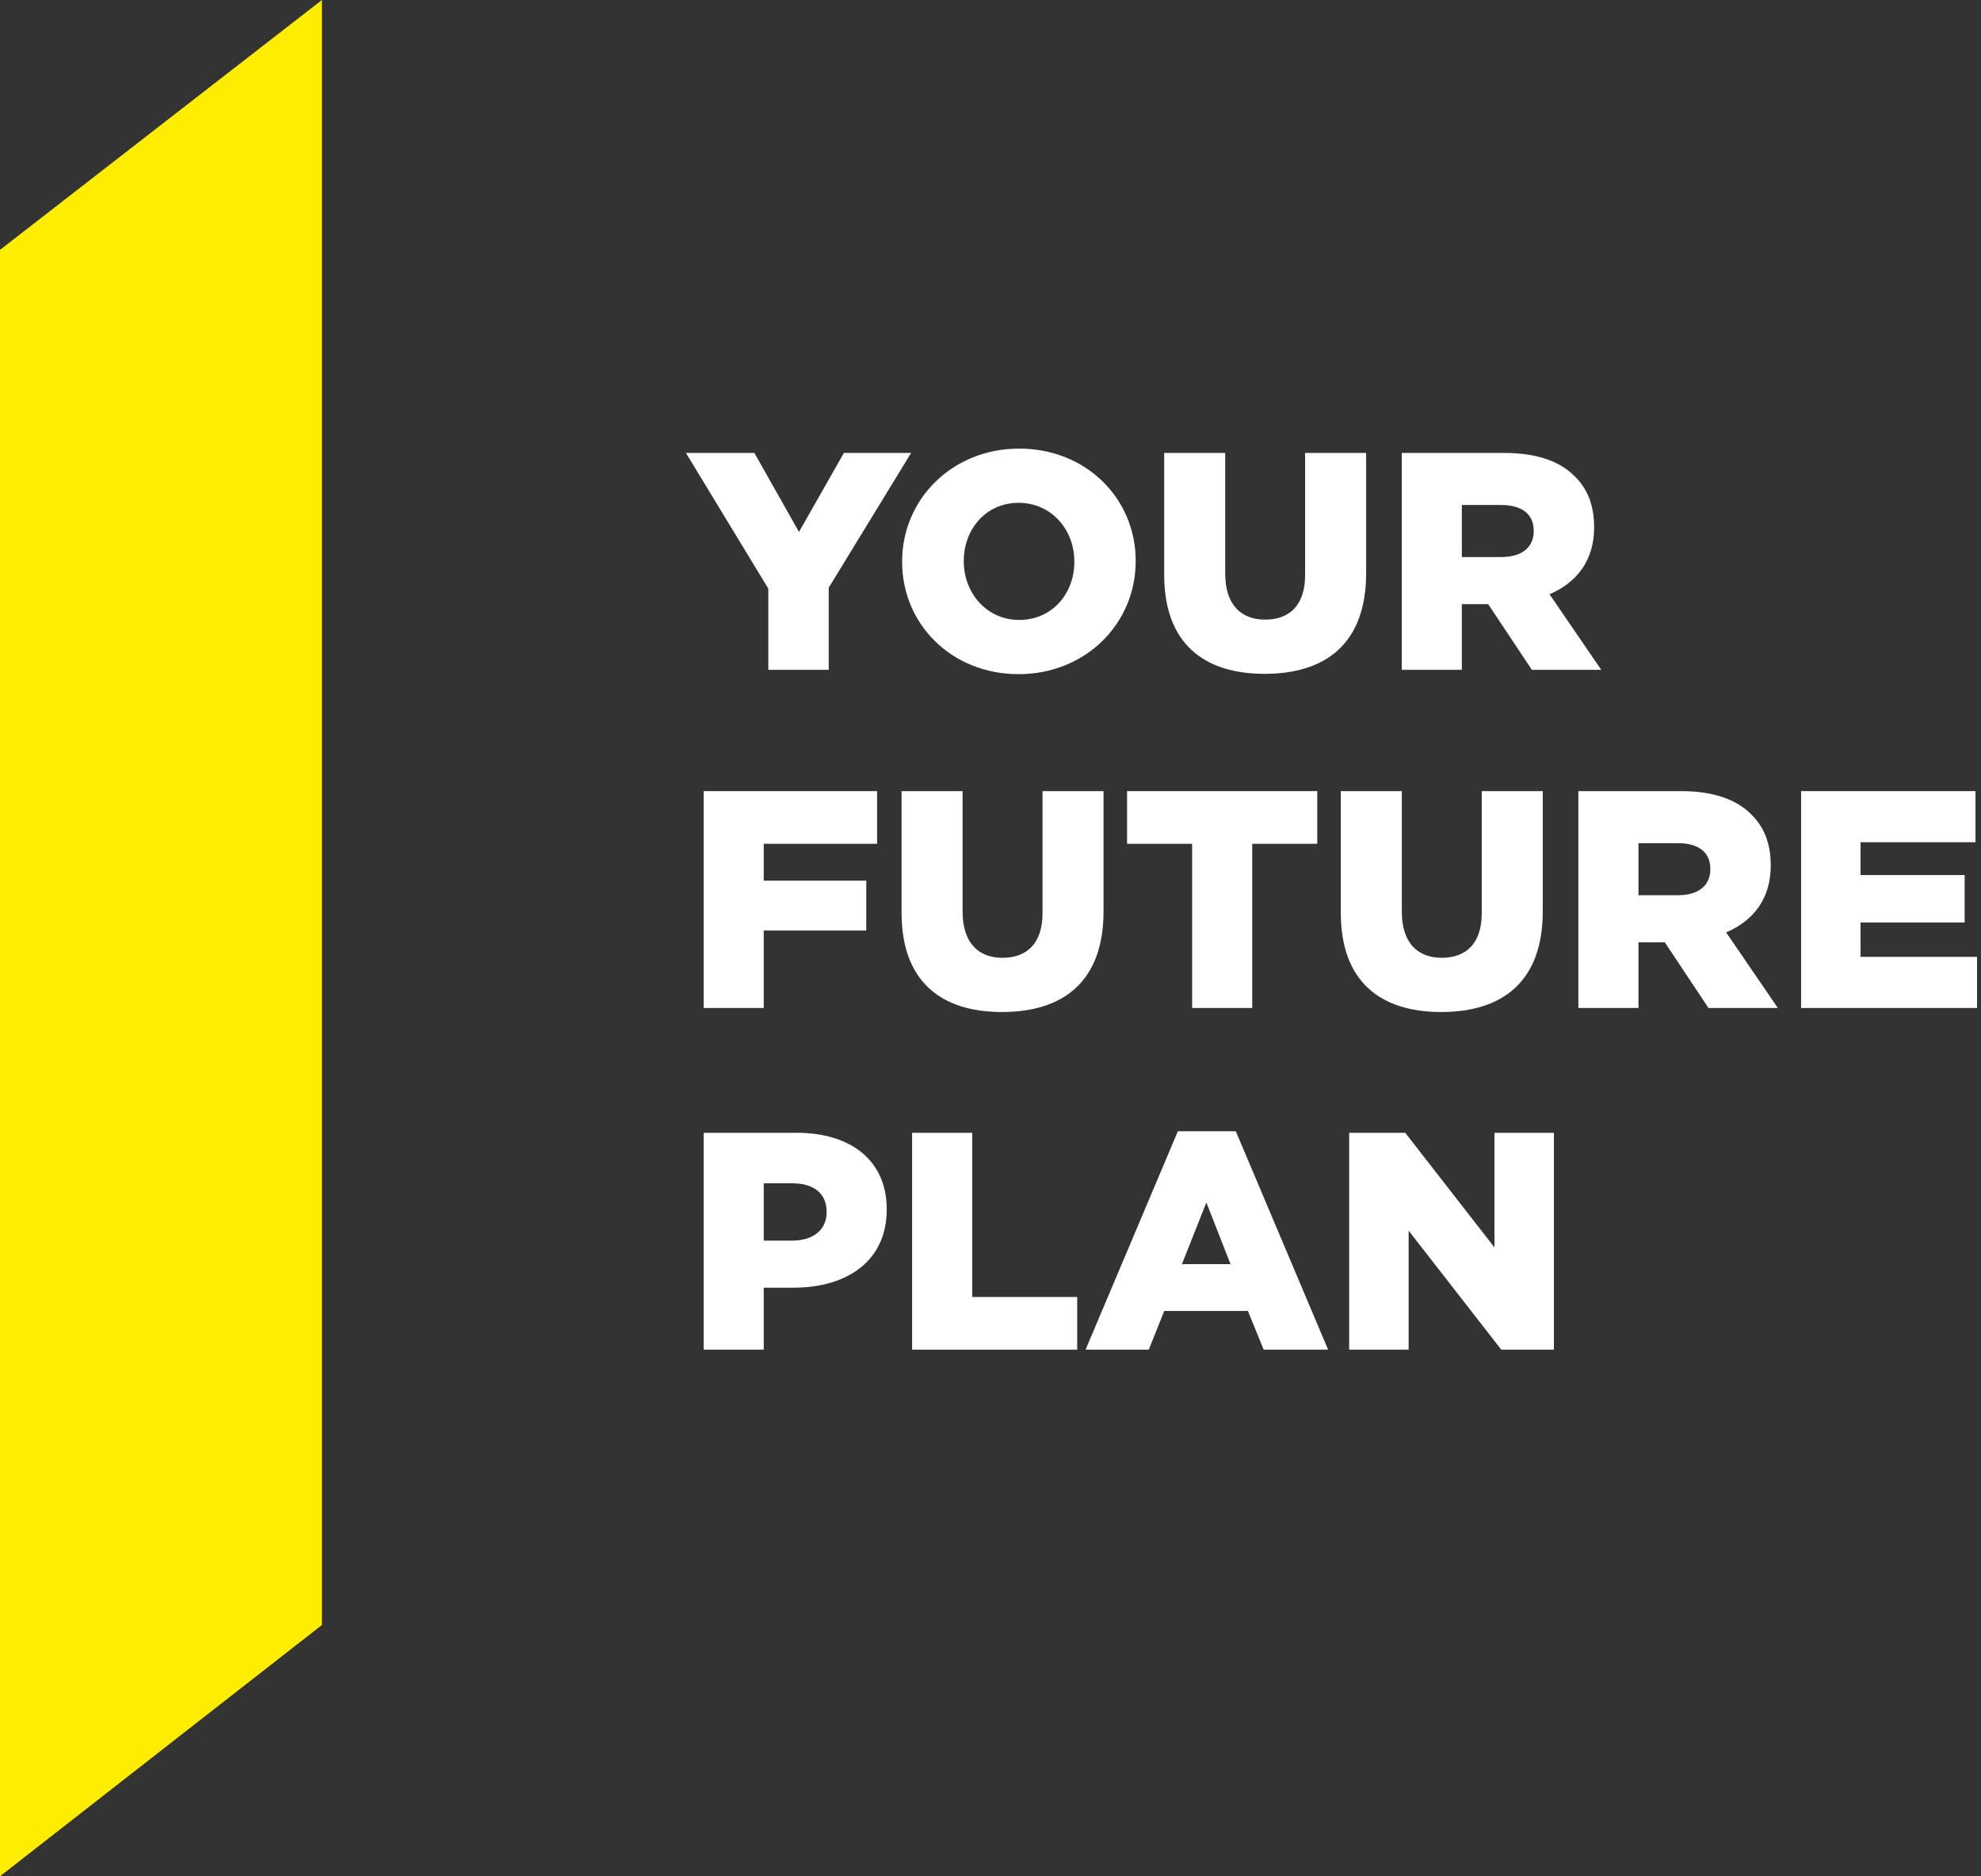
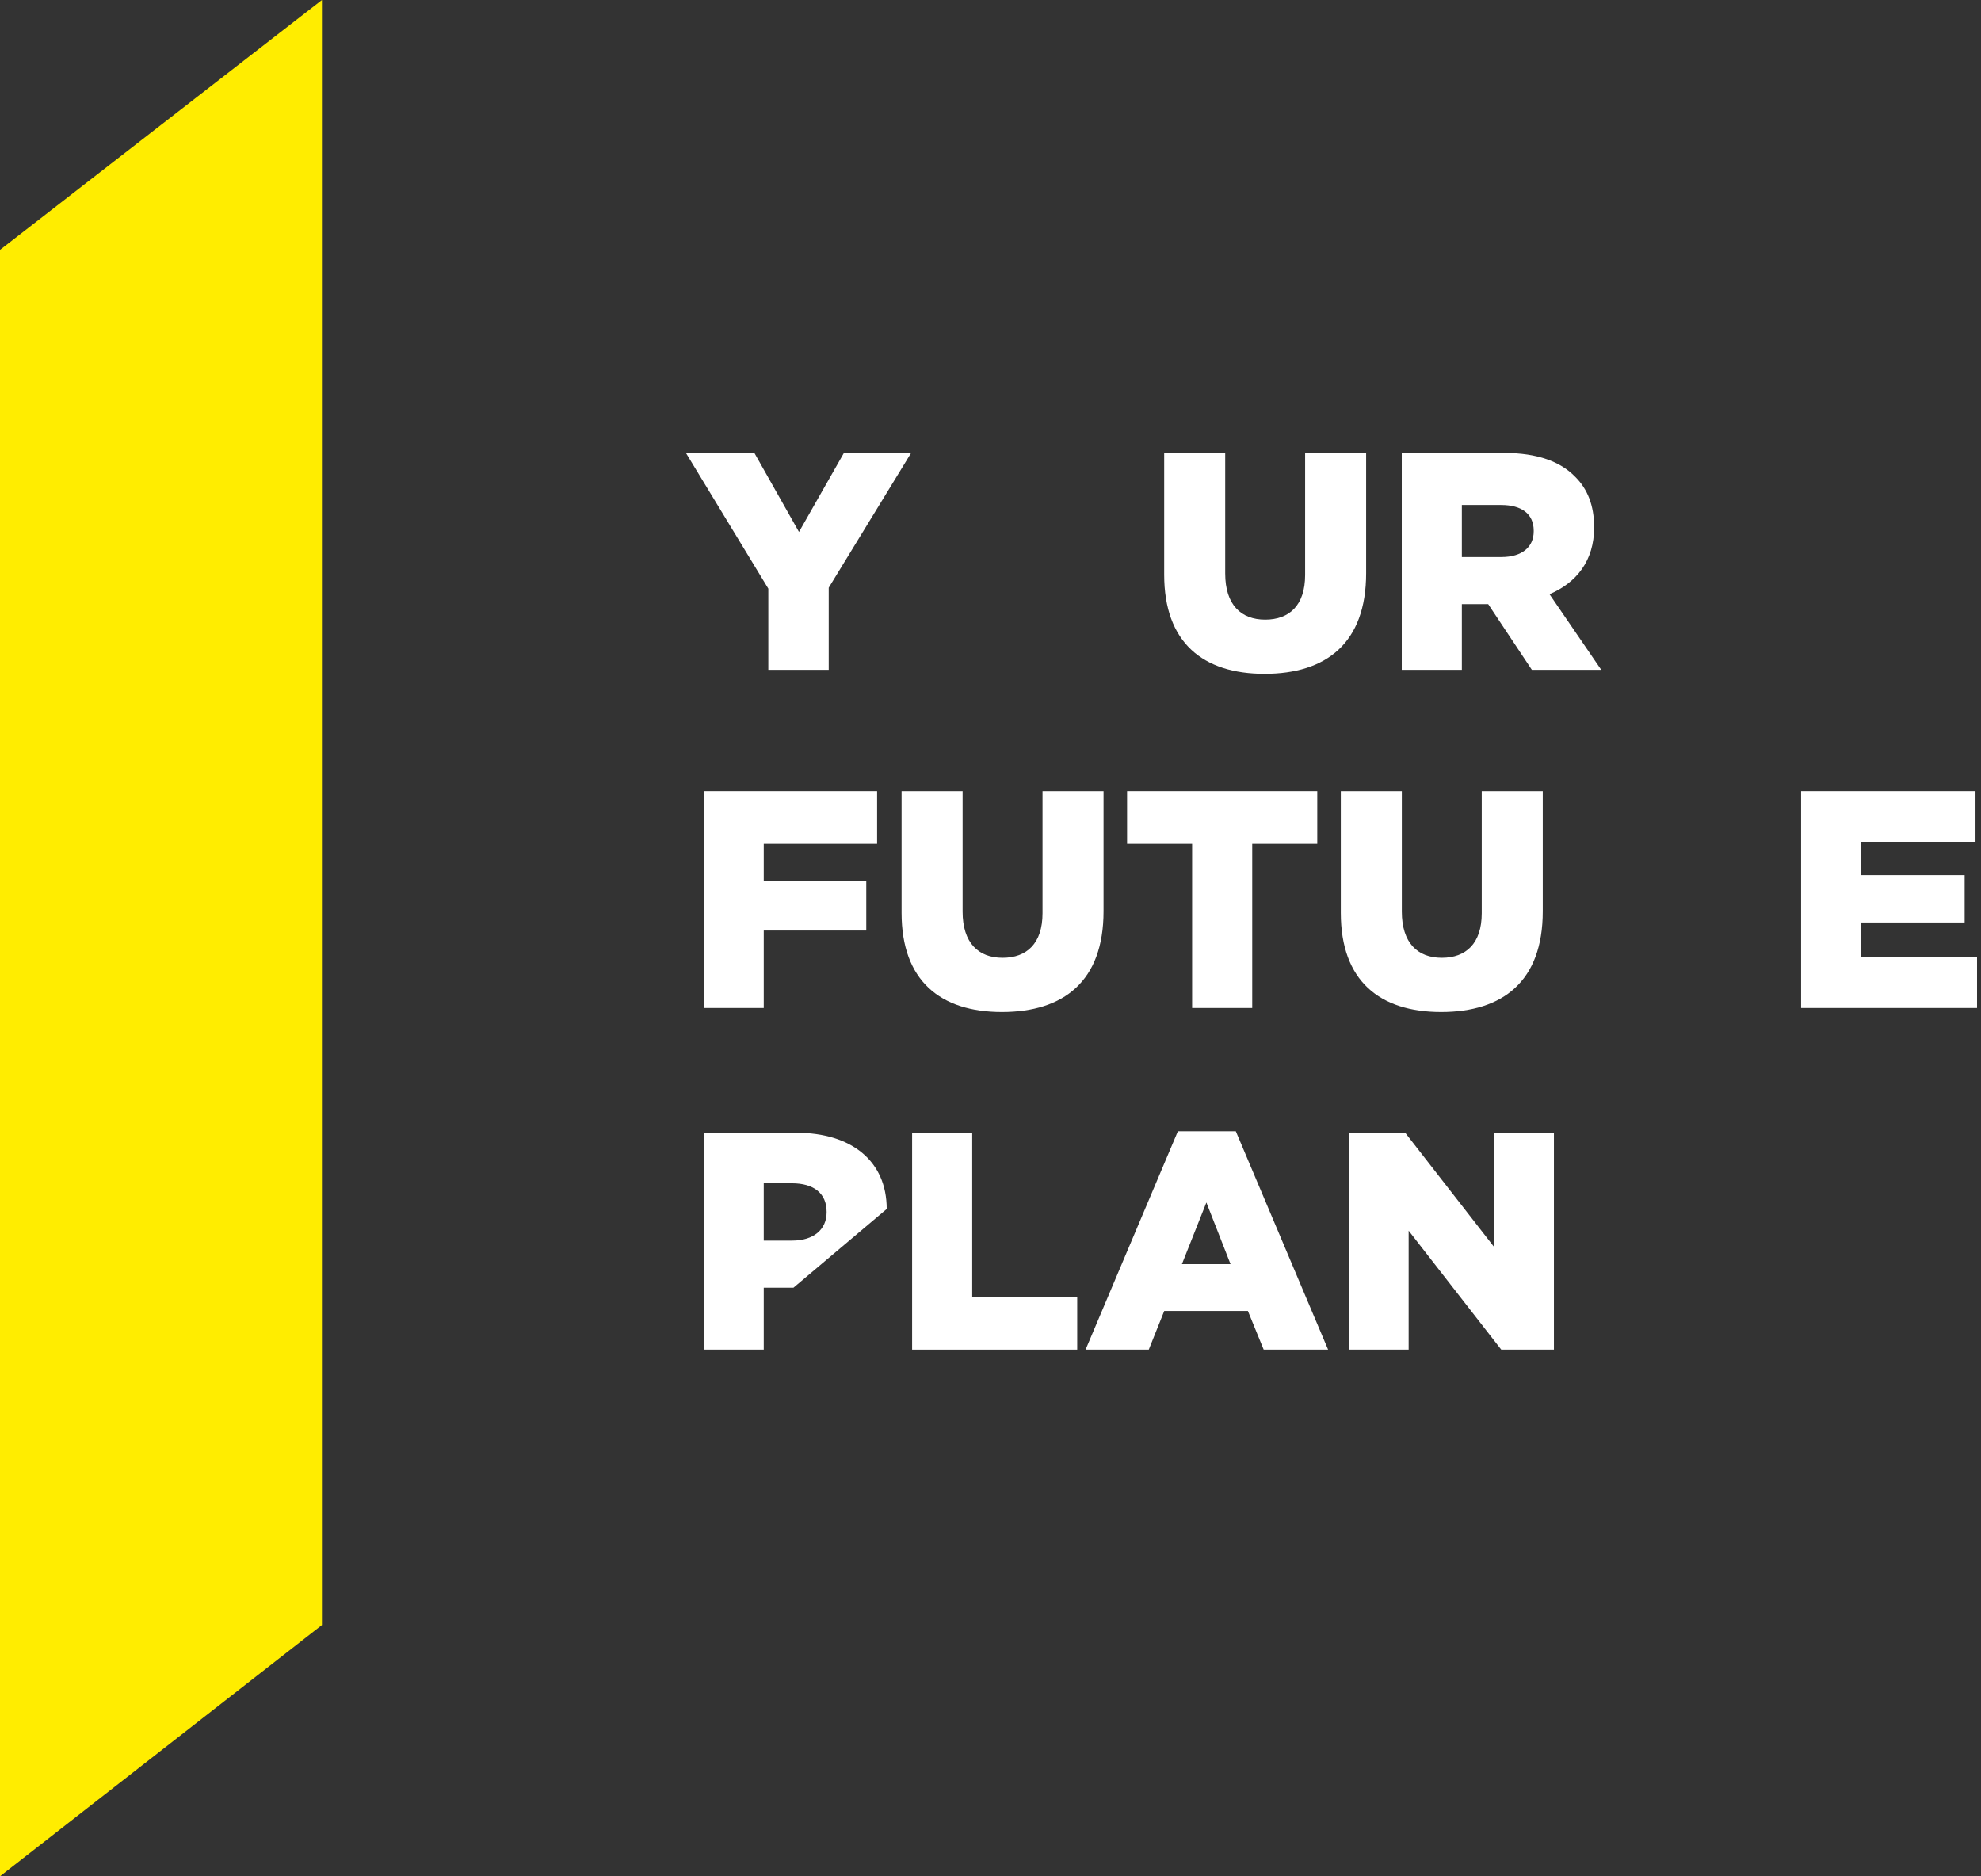
<svg xmlns="http://www.w3.org/2000/svg" width="283" height="268" viewBox="0 0 283 268" version="1.1" xml:space="preserve" style="fill-rule:evenodd;clip-rule:evenodd;stroke-linejoin:round;stroke-miterlimit:2;">
  <rect x="0" y="0" width="283" height="268" fill="#333333" stroke="none" />
  <g transform="matrix(0.987,0,0,0.997,-33.066,-27.224)">
    <path d="M80.097,27.305L33.497,63.105L33.497,296.1L80.097,260.1L80.097,27.305Z" style="fill:rgb(255,237,0);" />
  </g>
  <g transform="matrix(0.949,0,0,0.949,-23.486,-87.399)">
    <g transform="matrix(46.628,0,0,46.628,128.097,192.905)">
      <path d="M0.264,0L0.459,0L0.459,-0.265L0.725,-0.7L0.508,-0.7L0.363,-0.445L0.219,-0.7L-0.002,-0.7L0.264,-0.262L0.264,0Z" style="fill:white;fill-rule:nonzero;" />
    </g>
    <g transform="matrix(46.628,0,0,46.628,158.778,192.905)">
-       <path d="M0.414,0.014C0.63,0.014 0.792,-0.149 0.792,-0.35L0.792,-0.352C0.792,-0.553 0.632,-0.714 0.416,-0.714C0.2,-0.714 0.038,-0.551 0.038,-0.35L0.038,-0.348C0.038,-0.147 0.198,0.014 0.414,0.014ZM0.416,-0.161C0.31,-0.161 0.237,-0.249 0.237,-0.35L0.237,-0.352C0.237,-0.453 0.308,-0.539 0.414,-0.539C0.521,-0.539 0.594,-0.451 0.594,-0.35L0.594,-0.348C0.594,-0.247 0.523,-0.161 0.416,-0.161Z" style="fill:white;fill-rule:nonzero;" />
-     </g>
+       </g>
    <g transform="matrix(46.628,0,0,46.628,197.526,192.905)">
      <path d="M0.377,0.013C0.576,0.013 0.705,-0.086 0.705,-0.312L0.705,-0.7L0.508,-0.7L0.508,-0.306C0.508,-0.208 0.457,-0.162 0.379,-0.162C0.301,-0.162 0.25,-0.21 0.25,-0.311L0.25,-0.7L0.053,-0.7L0.053,-0.307C0.053,-0.088 0.178,0.013 0.377,0.013Z" style="fill:white;fill-rule:nonzero;" />
    </g>
    <g transform="matrix(46.628,0,0,46.628,232.87,192.905)">
      <path d="M0.062,0L0.256,0L0.256,-0.212L0.341,-0.212L0.482,0L0.706,0L0.539,-0.244C0.626,-0.281 0.683,-0.352 0.683,-0.459L0.683,-0.461C0.683,-0.53 0.662,-0.584 0.621,-0.624C0.574,-0.672 0.5,-0.7 0.393,-0.7L0.062,-0.7L0.062,0ZM0.256,-0.364L0.256,-0.532L0.383,-0.532C0.448,-0.532 0.488,-0.504 0.488,-0.449L0.488,-0.447C0.488,-0.396 0.45,-0.364 0.384,-0.364L0.256,-0.364Z" style="fill:white;fill-rule:nonzero;" />
    </g>
  </g>
  <g transform="matrix(0.949,0,0,0.949,-23.786,-39.099)">
    <g transform="matrix(46.628,0,0,46.628,128.097,192.905)">
      <path d="M0.062,0L0.256,0L0.256,-0.25L0.587,-0.25L0.587,-0.411L0.256,-0.411L0.256,-0.53L0.622,-0.53L0.622,-0.7L0.062,-0.7L0.062,0Z" style="fill:white;fill-rule:nonzero;" />
    </g>
    <g transform="matrix(46.628,0,0,46.628,158.312,192.905)">
      <path d="M0.377,0.013C0.576,0.013 0.705,-0.086 0.705,-0.312L0.705,-0.7L0.508,-0.7L0.508,-0.306C0.508,-0.208 0.457,-0.162 0.379,-0.162C0.301,-0.162 0.25,-0.21 0.25,-0.311L0.25,-0.7L0.053,-0.7L0.053,-0.307C0.053,-0.088 0.178,0.013 0.377,0.013Z" style="fill:white;fill-rule:nonzero;" />
    </g>
    <g transform="matrix(46.628,0,0,46.628,193.656,192.905)">
      <path d="M0.233,0L0.427,0L0.427,-0.53L0.637,-0.53L0.637,-0.7L0.023,-0.7L0.023,-0.53L0.233,-0.53L0.233,0Z" style="fill:white;fill-rule:nonzero;" />
    </g>
    <g transform="matrix(46.628,0,0,46.628,224.43,192.905)">
      <path d="M0.377,0.013C0.576,0.013 0.705,-0.086 0.705,-0.312L0.705,-0.7L0.508,-0.7L0.508,-0.306C0.508,-0.208 0.457,-0.162 0.379,-0.162C0.301,-0.162 0.25,-0.21 0.25,-0.311L0.25,-0.7L0.053,-0.7L0.053,-0.307C0.053,-0.088 0.178,0.013 0.377,0.013Z" style="fill:white;fill-rule:nonzero;" />
    </g>
    <g transform="matrix(46.628,0,0,46.628,259.774,192.905)">
-       <path d="M0.062,0L0.256,0L0.256,-0.212L0.341,-0.212L0.482,0L0.706,0L0.539,-0.244C0.626,-0.281 0.683,-0.352 0.683,-0.459L0.683,-0.461C0.683,-0.53 0.662,-0.584 0.621,-0.624C0.574,-0.672 0.5,-0.7 0.393,-0.7L0.062,-0.7L0.062,0ZM0.256,-0.364L0.256,-0.532L0.383,-0.532C0.448,-0.532 0.488,-0.504 0.488,-0.449L0.488,-0.447C0.488,-0.396 0.45,-0.364 0.384,-0.364L0.256,-0.364Z" style="fill:white;fill-rule:nonzero;" />
-     </g>
+       </g>
    <g transform="matrix(46.628,0,0,46.628,293.3,192.905)">
      <path d="M0.062,0L0.63,0L0.63,-0.165L0.254,-0.165L0.254,-0.276L0.59,-0.276L0.59,-0.429L0.254,-0.429L0.254,-0.535L0.625,-0.535L0.625,-0.7L0.062,-0.7L0.062,0Z" style="fill:white;fill-rule:nonzero;" />
    </g>
  </g>
  <g transform="matrix(0.949,0,0,0.949,-23.786,9.701)">
    <g transform="matrix(46.628,0,0,46.628,128.097,192.905)">
-       <path d="M0.062,0L0.256,0L0.256,-0.2L0.352,-0.2C0.526,-0.2 0.653,-0.287 0.653,-0.452L0.653,-0.454C0.653,-0.609 0.539,-0.7 0.362,-0.7L0.062,-0.7L0.062,0ZM0.256,-0.352L0.256,-0.537L0.347,-0.537C0.417,-0.537 0.459,-0.505 0.459,-0.445L0.459,-0.443C0.459,-0.388 0.417,-0.352 0.348,-0.352L0.256,-0.352Z" style="fill:white;fill-rule:nonzero;" />
+       <path d="M0.062,0L0.256,0L0.256,-0.2L0.352,-0.2L0.653,-0.454C0.653,-0.609 0.539,-0.7 0.362,-0.7L0.062,-0.7L0.062,0ZM0.256,-0.352L0.256,-0.537L0.347,-0.537C0.417,-0.537 0.459,-0.505 0.459,-0.445L0.459,-0.443C0.459,-0.388 0.417,-0.352 0.348,-0.352L0.256,-0.352Z" style="fill:white;fill-rule:nonzero;" />
    </g>
    <g transform="matrix(46.628,0,0,46.628,159.478,192.905)">
      <path d="M0.062,0L0.595,0L0.595,-0.17L0.256,-0.17L0.256,-0.7L0.062,-0.7L0.062,0Z" style="fill:white;fill-rule:nonzero;" />
    </g>
    <g transform="matrix(46.628,0,0,46.628,188.201,192.905)">
      <path d="M0.006,0L0.21,0L0.26,-0.125L0.53,-0.125L0.581,0L0.789,0L0.491,-0.705L0.304,-0.705L0.006,0ZM0.317,-0.276L0.396,-0.475L0.474,-0.276L0.317,-0.276Z" style="fill:white;fill-rule:nonzero;" />
    </g>
    <g transform="matrix(46.628,0,0,46.628,225.27,192.905)">
      <path d="M0.062,0L0.254,0L0.254,-0.384L0.553,0L0.723,0L0.723,-0.7L0.531,-0.7L0.531,-0.33L0.243,-0.7L0.062,-0.7L0.062,0Z" style="fill:white;fill-rule:nonzero;" />
    </g>
  </g>
</svg>